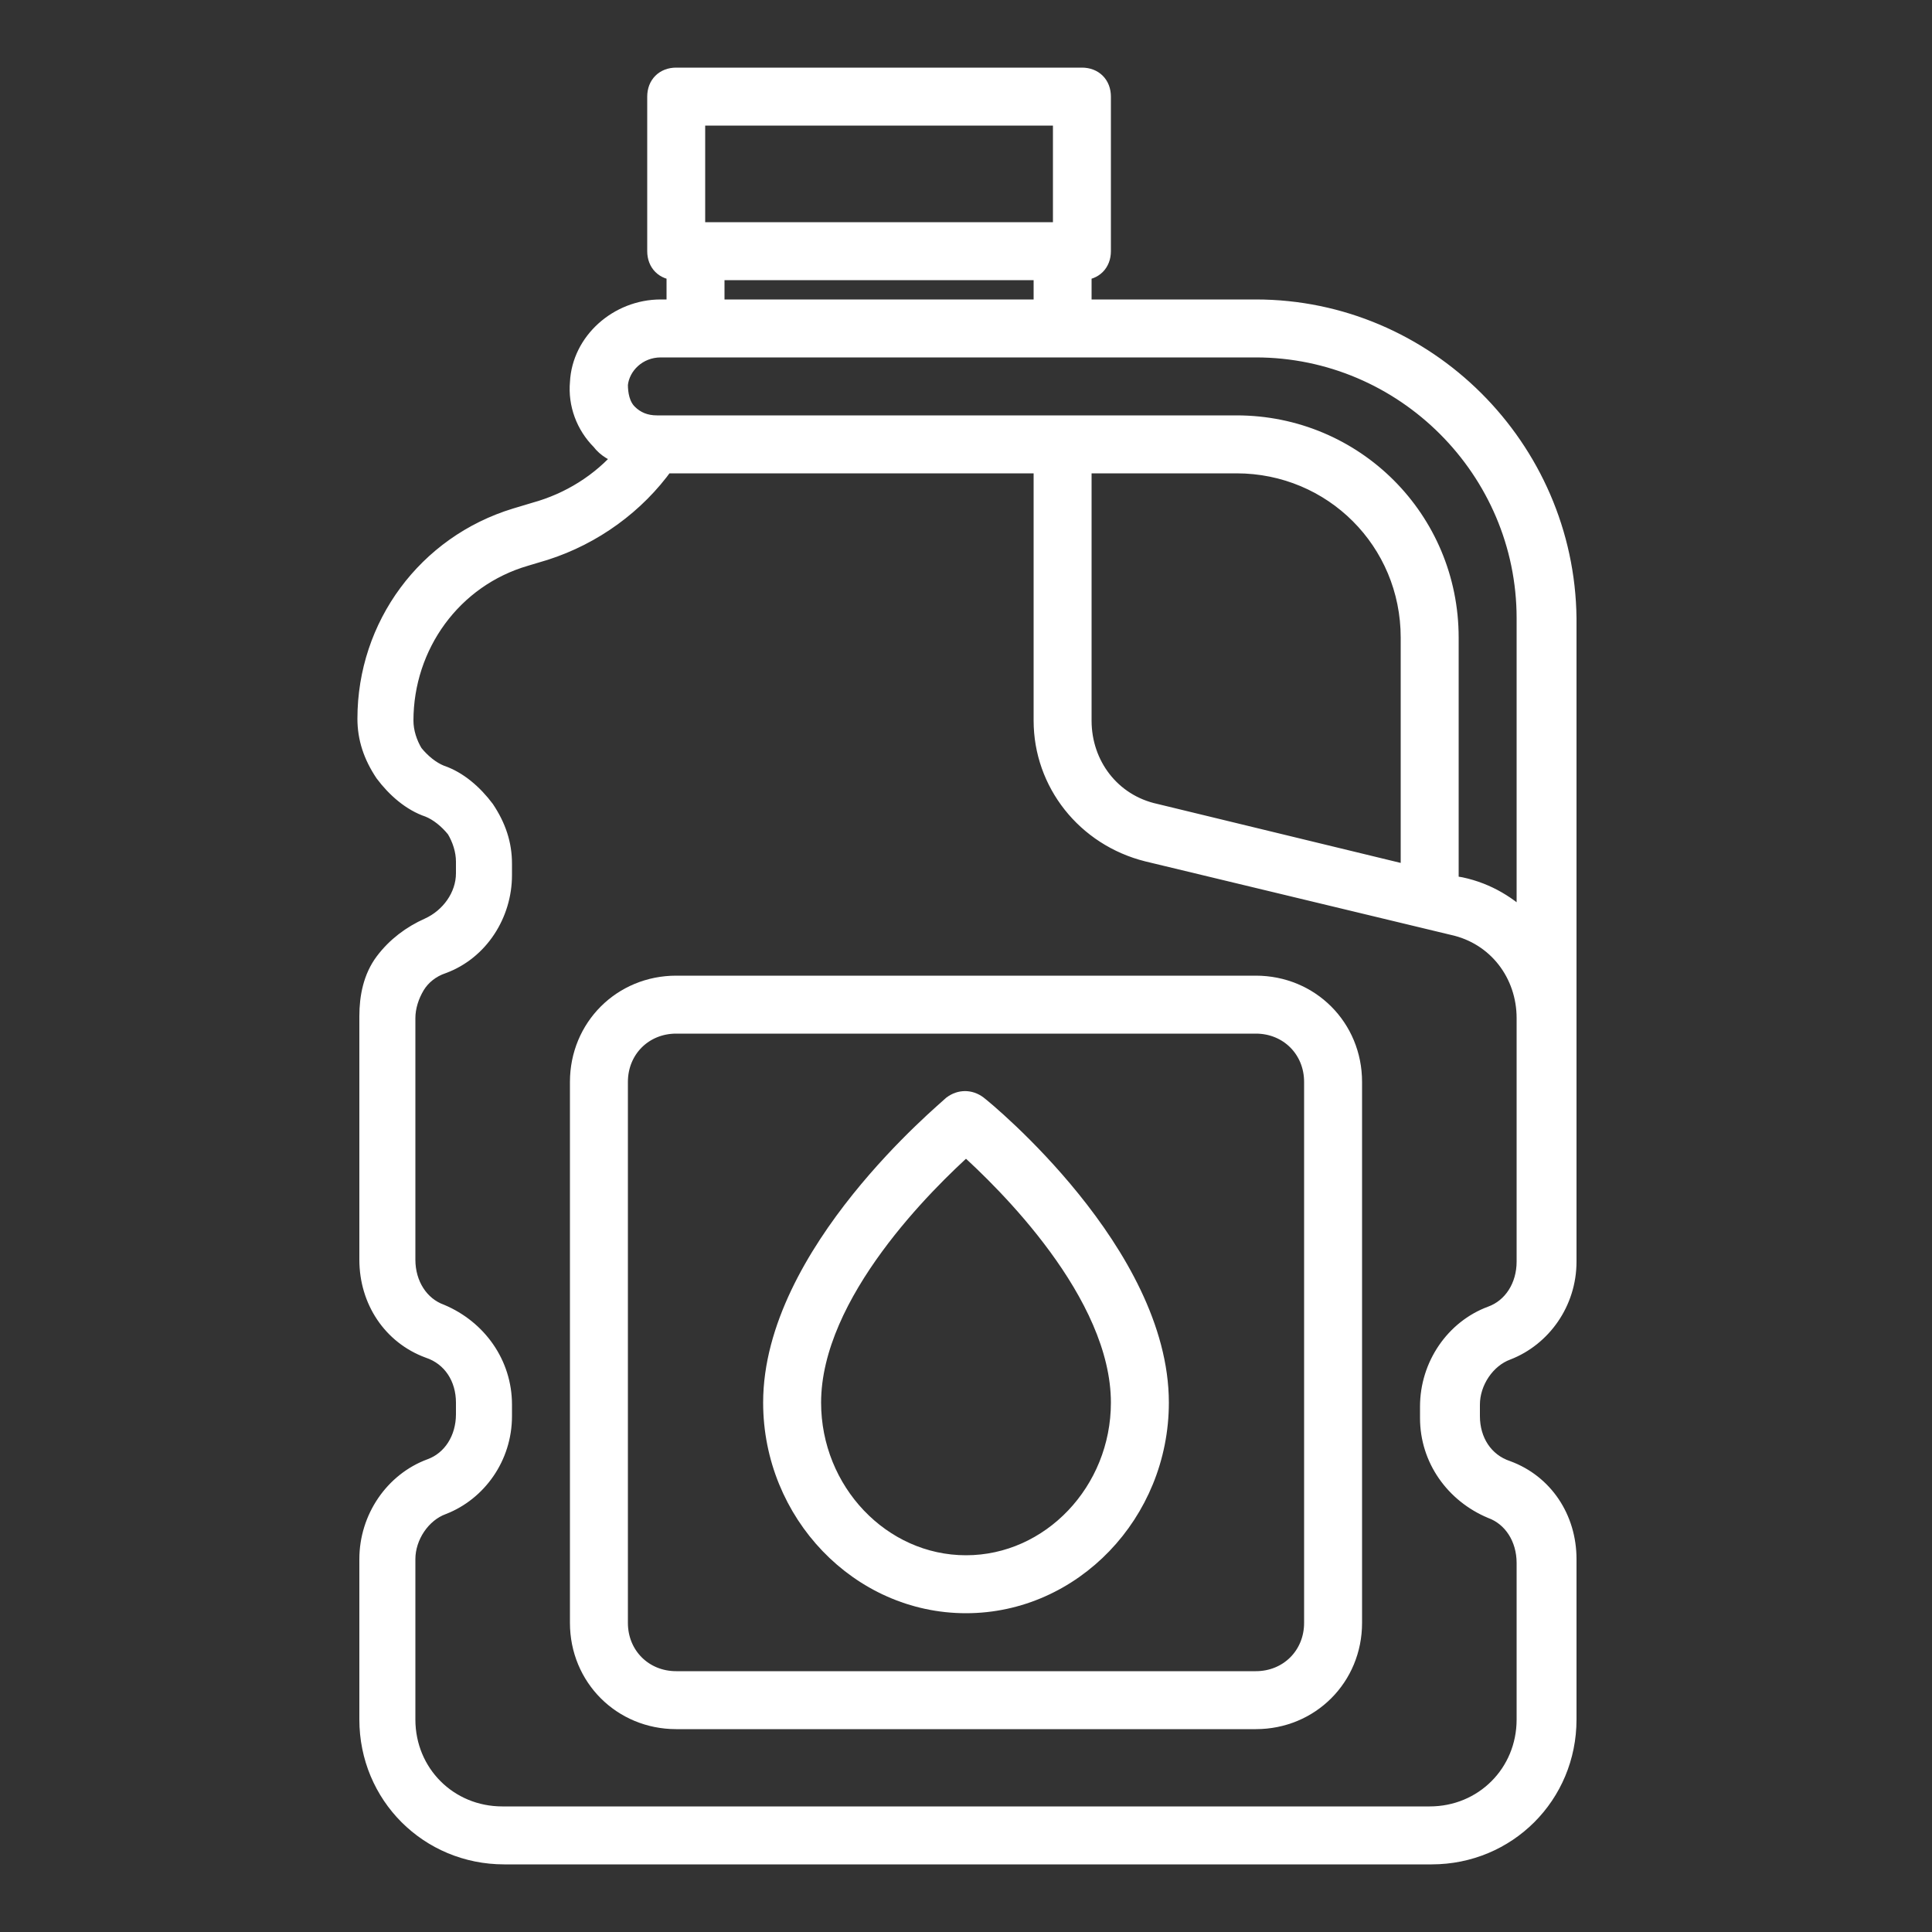
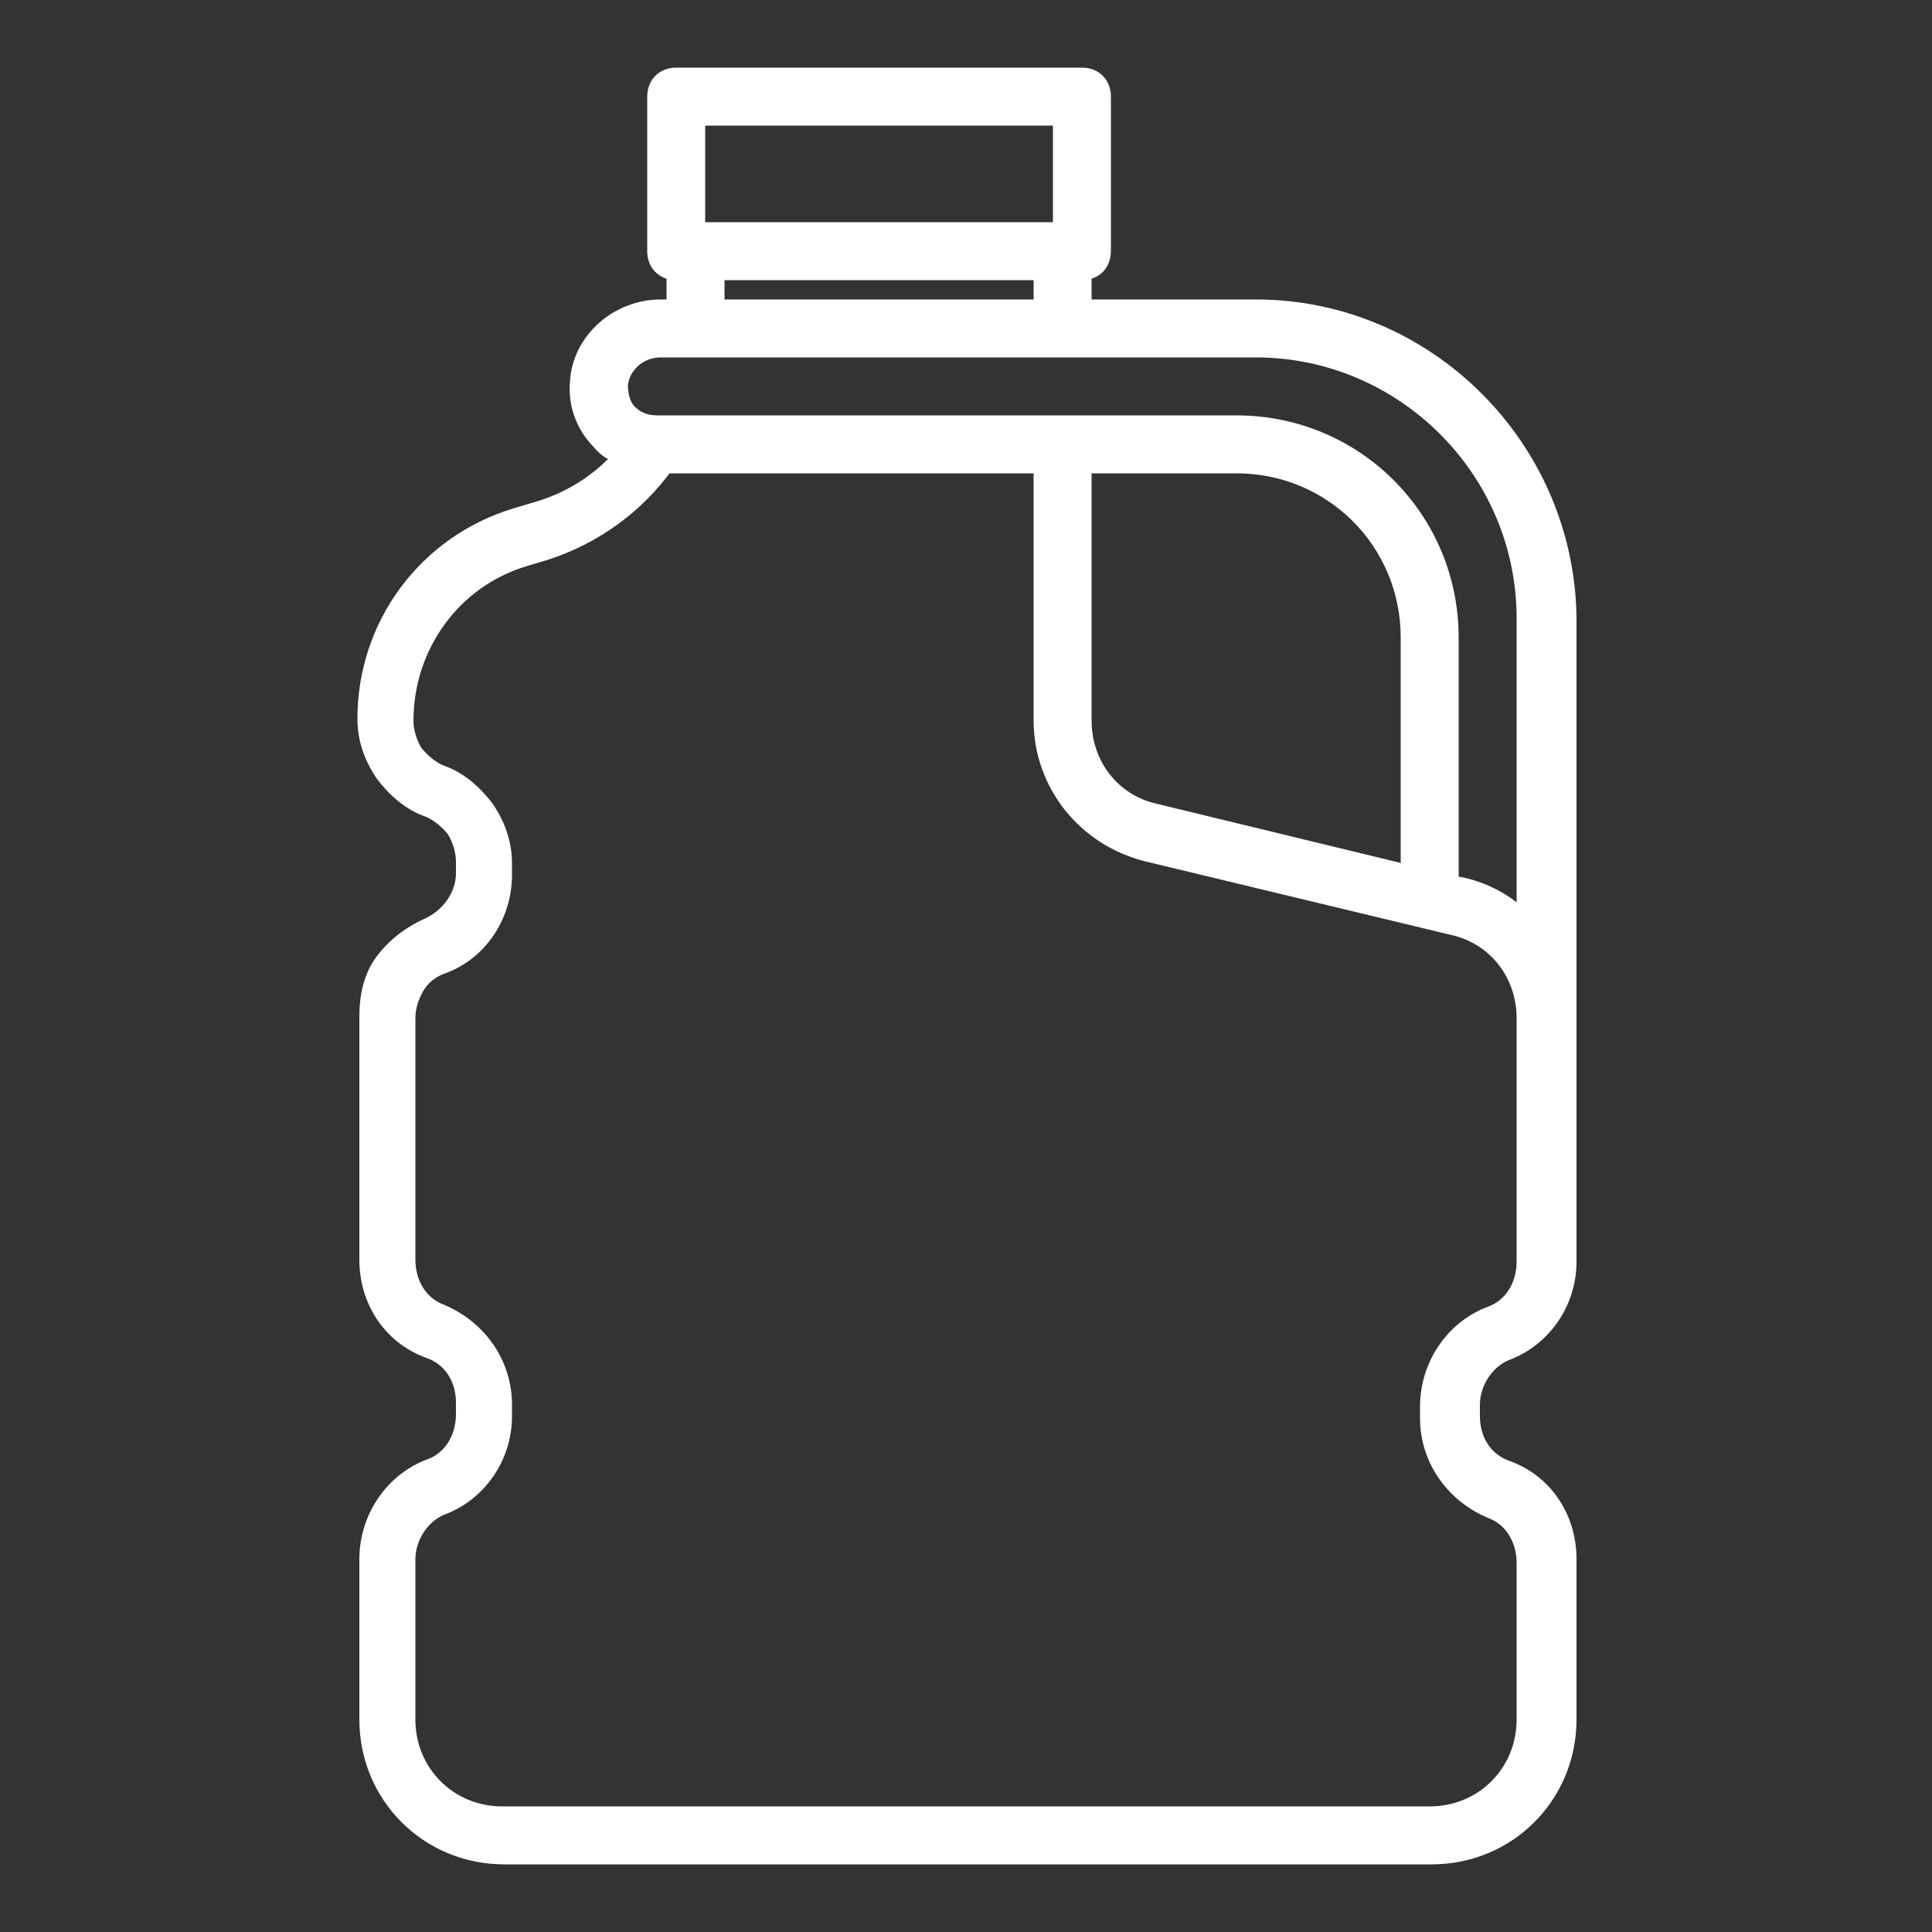
<svg xmlns="http://www.w3.org/2000/svg" fill="#ffffff" width="800px" height="800px" viewBox="0 0 100 100" version="1.1" xml:space="preserve" stroke="#ffffff">
  <rect x="0" y="0" width="100" height="100" fill="#333333" stroke="none" />
  <g id="SVGRepo_bgCarrier" stroke-width="0" />
  <g id="SVGRepo_tracerCarrier" stroke-linecap="round" stroke-linejoin="round" />
  <g id="SVGRepo_iconCarrier">
    <g id="store" />
    <g id="groceries" />
    <g id="fruits" />
    <g id="bakery" />
    <g id="hygiene_product" />
    <g id="detergent" />
    <g id="cooking_oil">
      <g>
        <path d="M65,16h-9v-2c0.6,0,1-0.4,1-1V5c0-0.6-0.4-1-1-1H35c-0.6,0-1,0.4-1,1v8c0,0.6,0.4,1,1,1v2h-0.8c-2.2,0-4.1,1.7-4.2,3.8 c-0.1,1.1,0.3,2.2,1.1,3c0.3,0.4,0.7,0.6,1.2,0.8c-1.2,1.4-2.8,2.4-4.6,2.9l-1,0.3c-4.6,1.4-7.7,5.6-7.7,10.4c0,1,0.3,1.9,0.9,2.8 c0.6,0.8,1.4,1.5,2.3,1.8c0.5,0.2,1,0.6,1.4,1.1c0.3,0.5,0.5,1.1,0.5,1.7v0.6c0,1.2-0.8,2.3-1.9,2.8c-0.9,0.4-1.7,1-2.3,1.8 c-0.6,0.8-0.8,1.8-0.8,2.8v12.6c0,2.1,1.2,3.9,3.1,4.6c1.2,0.4,1.9,1.5,1.9,2.8v0.6c0,1.3-0.7,2.4-1.8,2.8 c-1.9,0.7-3.2,2.6-3.2,4.7V89c0,3.9,3.1,7,7,7h48c3.9,0,7-3.1,7-7v-8.3c0-2.1-1.2-3.9-3.1-4.6c-1.2-0.4-1.9-1.5-1.9-2.8v-0.6 c0-1.2,0.8-2.4,1.9-2.8c1.8-0.7,3.1-2.5,3.1-4.6V54v-1.3V32C81,23.2,73.8,16,65,16z M36,6h19v6H36V6z M37,14h17v2H37V14z M79,65.3 c0,1.3-0.7,2.4-1.8,2.8c-1.9,0.7-3.2,2.6-3.2,4.7v0.6c0,2.1,1.3,3.9,3.2,4.7c1.1,0.4,1.8,1.5,1.8,2.8V89c0,2.8-2.2,5-5,5H26 c-2.8,0-5-2.2-5-5v-8.3c0-1.2,0.8-2.4,1.9-2.8c1.8-0.7,3.1-2.5,3.1-4.6v-0.6c0-2.1-1.3-3.9-3.2-4.7c-1.1-0.4-1.8-1.5-1.8-2.8V52.7 c0-0.6,0.2-1.2,0.5-1.7c0.3-0.5,0.8-0.9,1.4-1.1c1.9-0.7,3.1-2.6,3.1-4.6v-0.6c0-1-0.3-1.9-0.9-2.8c-0.6-0.8-1.4-1.5-2.3-1.8 c-0.5-0.2-1-0.6-1.4-1.1c-0.3-0.5-0.5-1.1-0.5-1.7c0-3.9,2.5-7.4,6.3-8.5l1-0.3c2.5-0.8,4.7-2.4,6.2-4.5H54v13.3 c0,3.2,2.2,6,5.4,6.8l15.8,3.8c2.3,0.5,3.8,2.5,3.8,4.8V54V65.3z M64,24c5,0,9,4,9,9v12.3l-13.2-3.2c-2.3-0.5-3.8-2.5-3.8-4.8V24 H64z M75.6,45.9L75,45.8V33c0-6.1-4.9-11-11-11H34c-0.6,0-1.1-0.2-1.5-0.6S32,20.4,32,19.9c0.1-1,1-1.9,2.2-1.9H65 c7.7,0,14,6.3,14,14v15.8C78.1,46.9,77,46.2,75.6,45.9z" />
-         <path d="M65,51H35c-2.8,0-5,2.2-5,5v28c0,2.8,2.2,5,5,5h30c2.8,0,5-2.2,5-5V56C70,53.2,67.8,51,65,51z M68,84c0,1.7-1.3,3-3,3H35 c-1.7,0-3-1.3-3-3V56c0-1.7,1.3-3,3-3h30c1.7,0,3,1.3,3,3V84z" />
-         <path d="M50.6,57.2c-0.4-0.3-0.9-0.3-1.3,0C49,57.5,40,64.9,40,72.6C40,78.3,44.5,83,50,83s10-4.7,10-10.4 C60,64.9,51,57.5,50.6,57.2z M50,81c-4.4,0-8-3.8-8-8.4c0-5.7,6-11.5,8-13.3c2,1.8,8,7.6,8,13.3C58,77.2,54.4,81,50,81z" />
      </g>
    </g>
    <g id="snacks" />
    <g id="canned_food" />
    <g id="wheat_flour" />
    <g id="milk_powder" />
    <g id="coffee_powder" />
    <g id="tea_bag" />
    <g id="meat" />
    <g id="chicken" />
    <g id="cart" />
    <g id="sausage" />
    <g id="egg" />
    <g id="drink" />
    <g id="vegetable" />
  </g>
</svg>